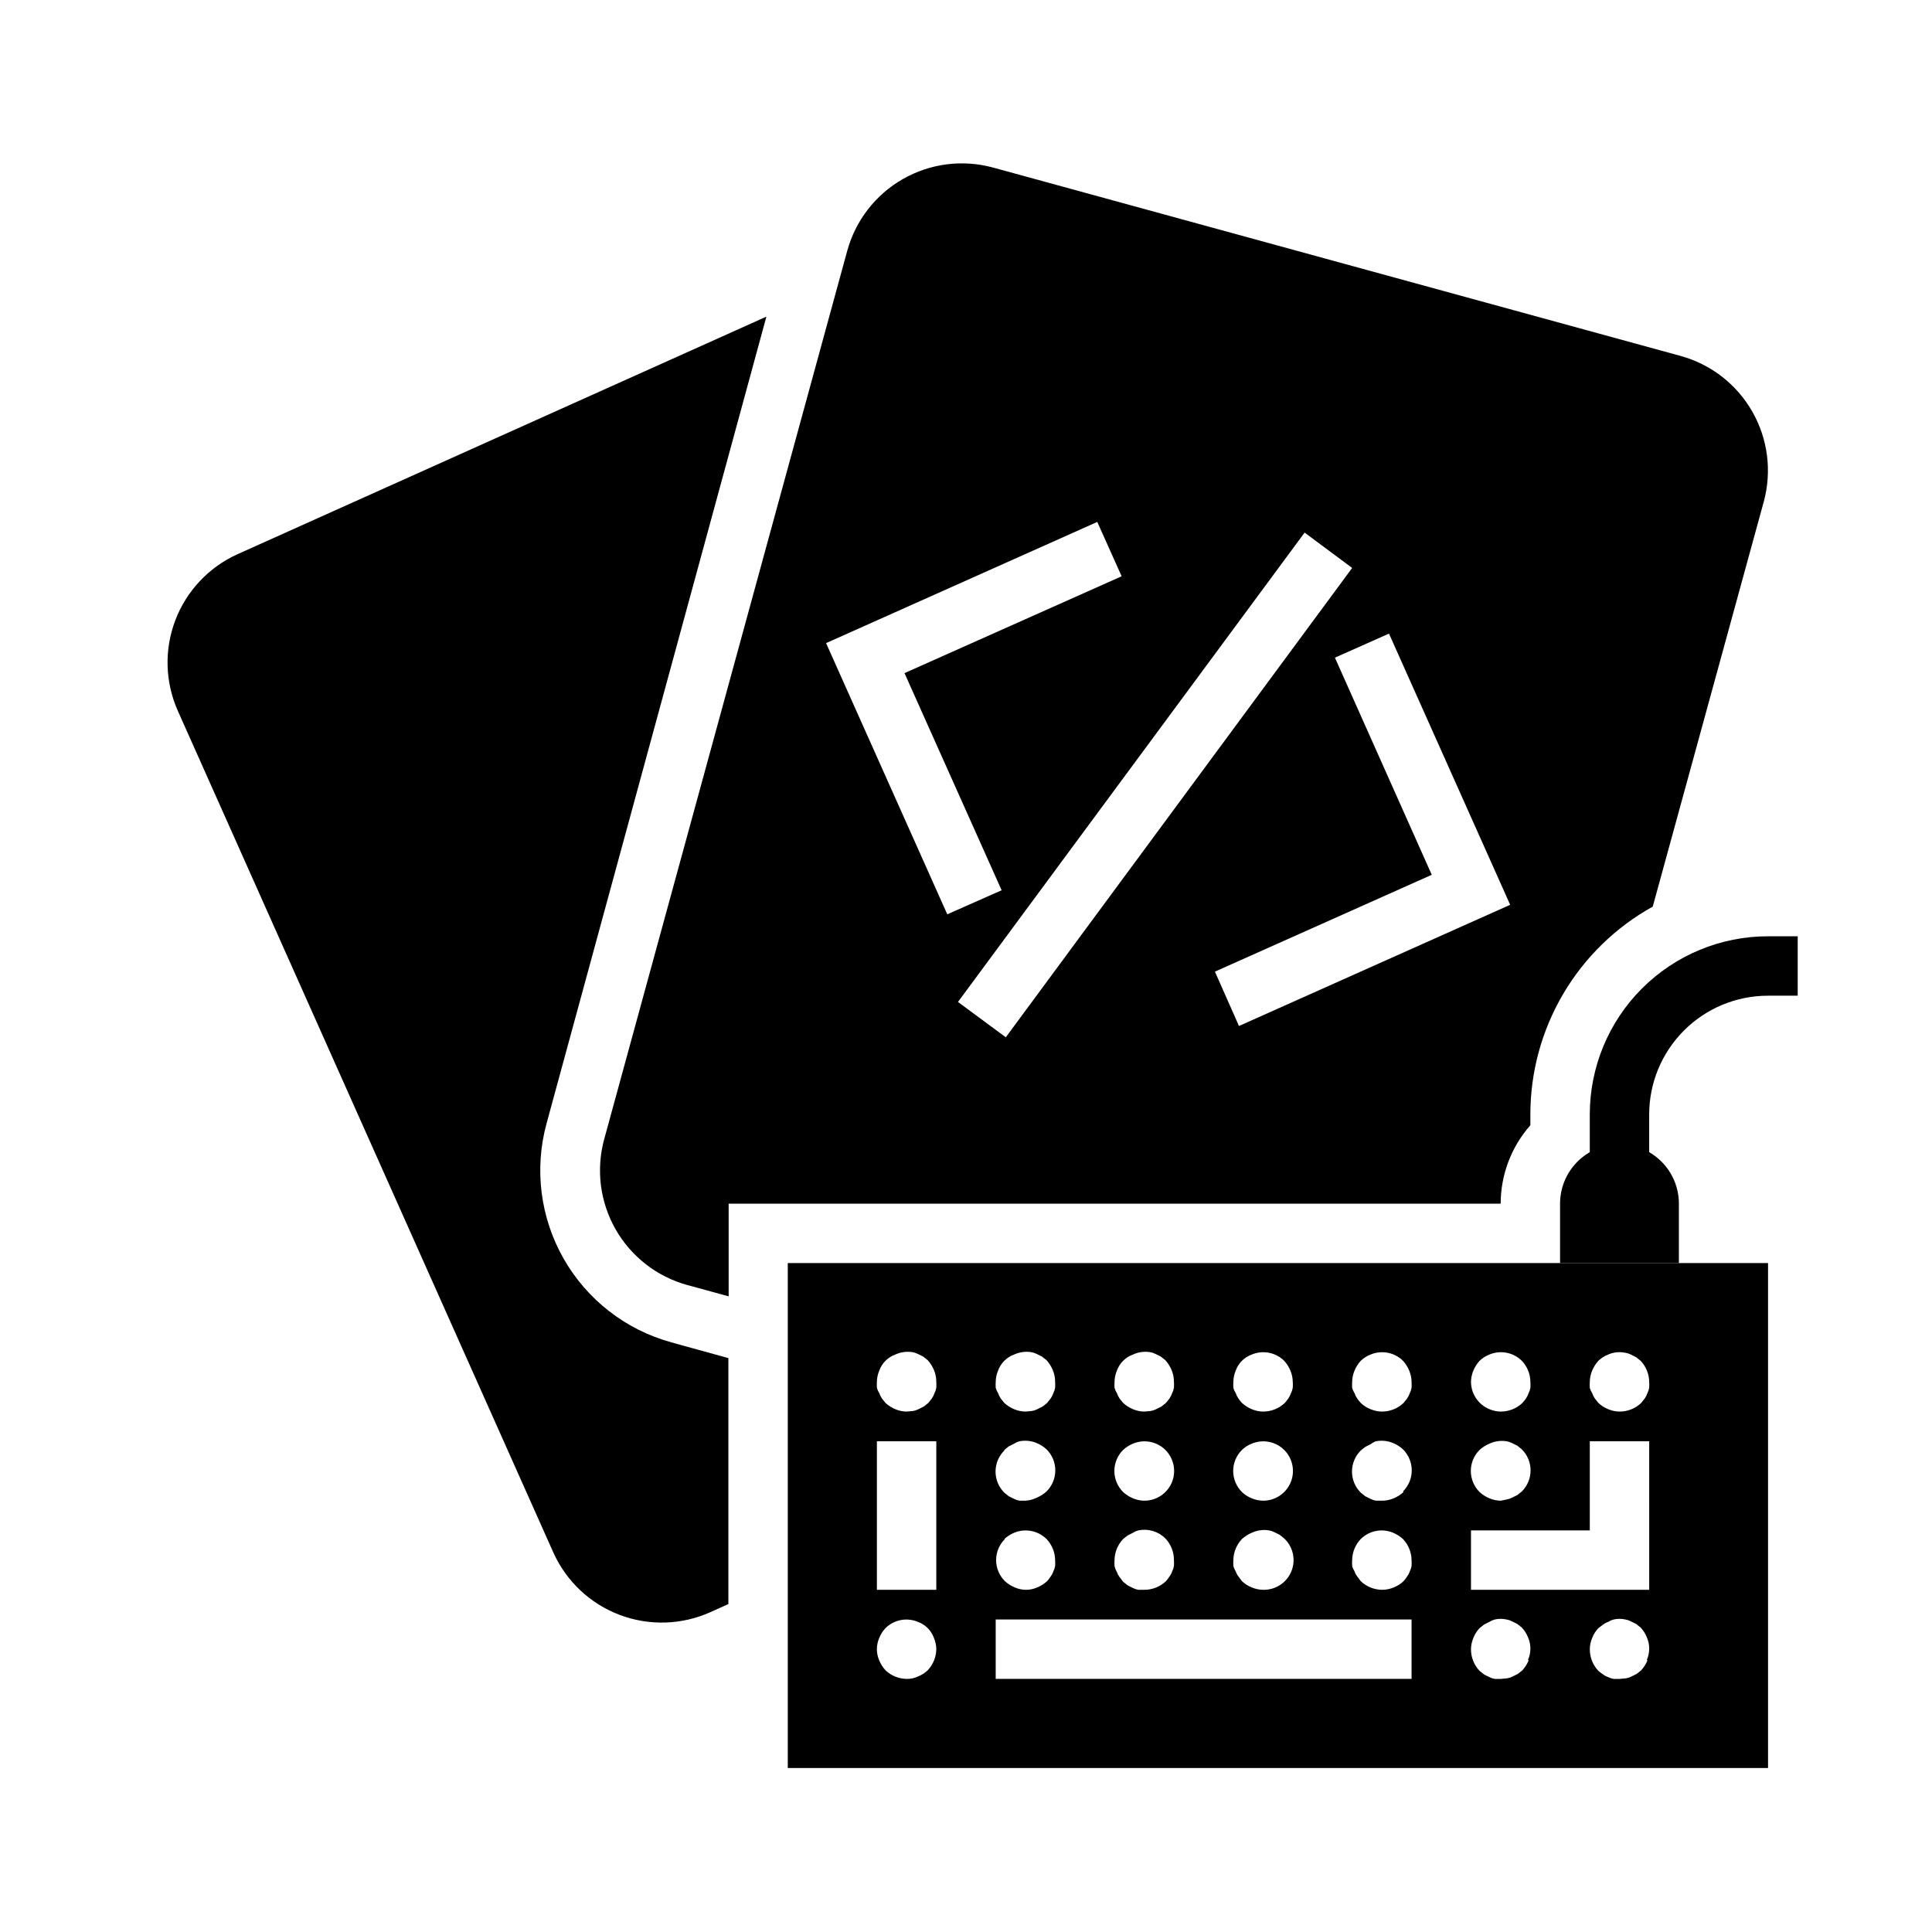
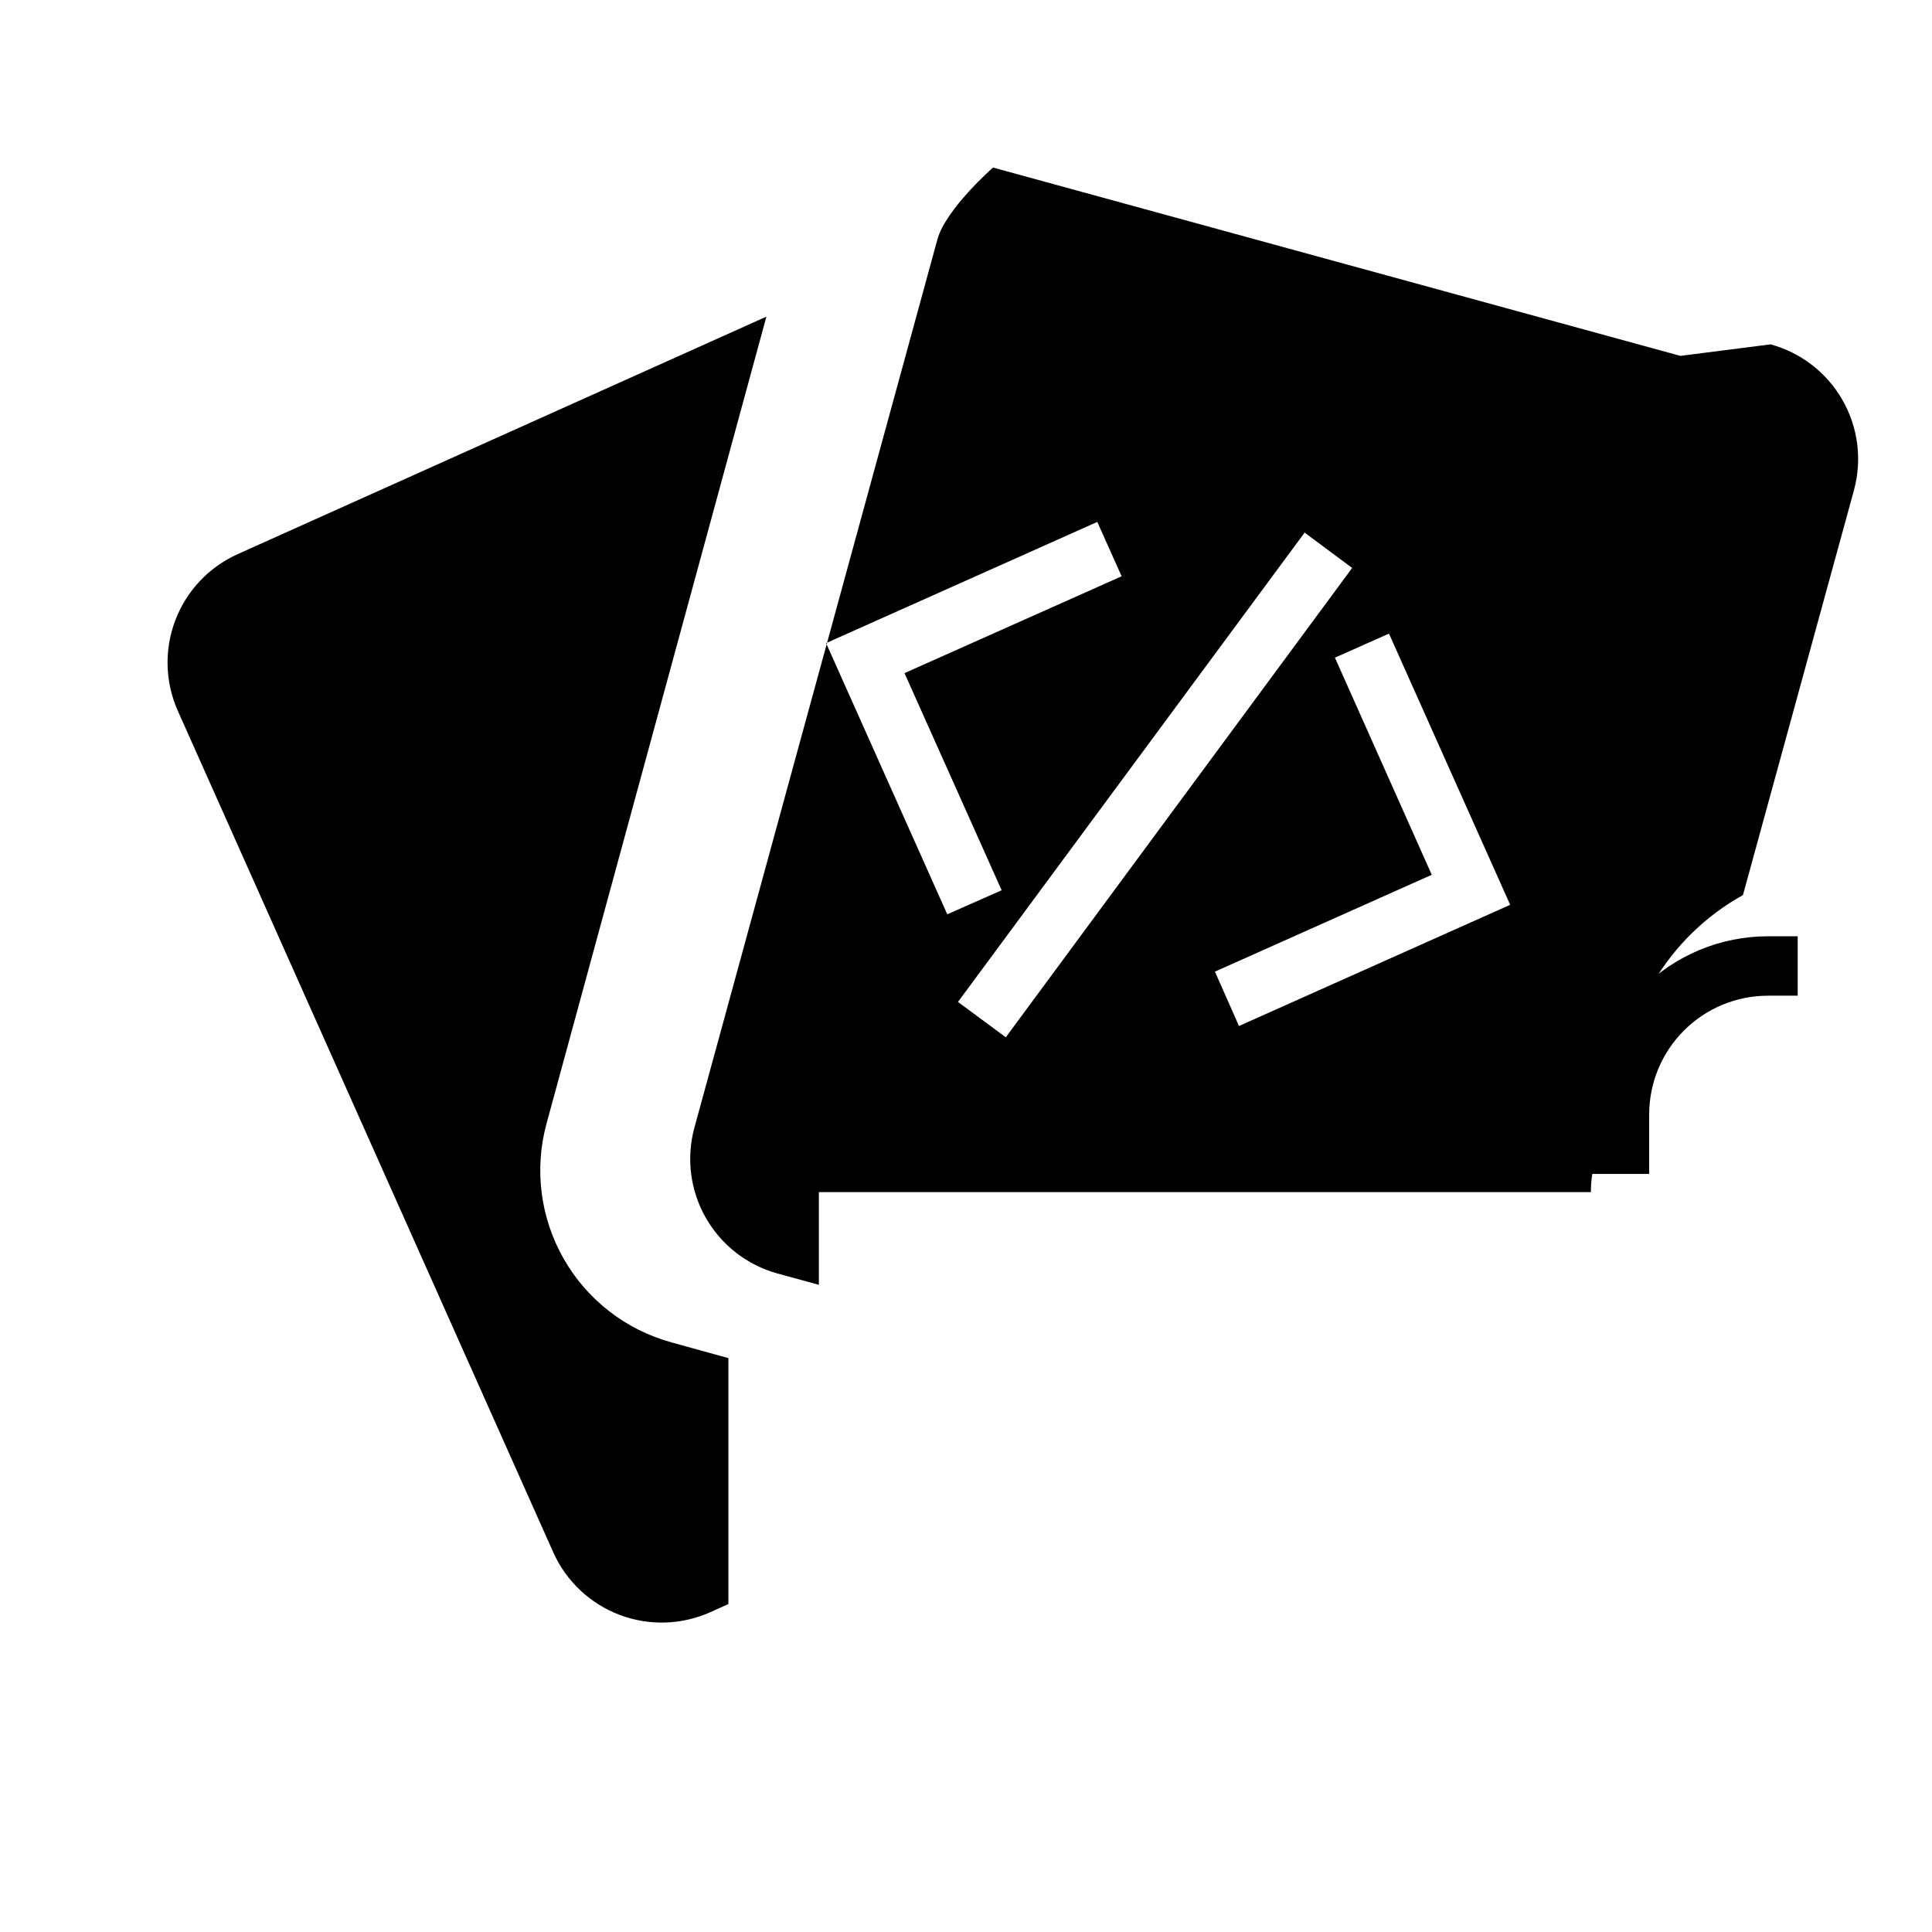
<svg xmlns="http://www.w3.org/2000/svg" fill="#000000" width="800px" height="800px" version="1.1" viewBox="144 144 512 512">
  <g>
    <path d="m321.91 499.74 15.117 4.172v65.18l-4.723 2.125c-7.613 3.434-16.273 3.703-24.082 0.75s-14.125-8.887-17.562-16.492l-99.504-223.02c-3.406-7.602-3.664-16.246-0.711-24.035 2.949-7.789 8.867-14.094 16.457-17.531l140.2-62.977-58.254 213.8c-3.305 12.078-1.676 24.977 4.523 35.855 6.199 10.879 16.465 18.852 28.539 22.164z" />
-     <path d="m589.32 238.31-182.16-49.91c-8.059-2.191-16.656-1.094-23.906 3.055s-12.551 11.008-14.742 19.066l-64.395 235.38v-0.004c-2.195 8.051-1.109 16.641 3.023 23.887s10.973 12.559 19.02 14.766l10.941 2.992v-24.559h204.59c0.012-7.656 2.809-15.043 7.871-20.785v-2.832c-0.004-11.246 3-22.285 8.703-31.977 5.703-9.688 13.898-17.676 23.73-23.129l29.441-107.38c2.168-8.047 1.059-16.625-3.09-23.855-4.144-7.231-10.988-12.523-19.031-14.715zm-226.4 76.121 71.871-32.117 6.453 14.406-57.543 25.664 25.742 57.543-14.406 6.375zm34.953 95.094 91.863-124.38 12.598 9.367-91.789 124.38zm74.469 6.375-6.375-14.406 57.465-25.664-25.664-57.543 14.328-6.375 32.117 71.871z" />
-     <path d="m352.77 478.72v133.82h259.78v-133.82zm181.69 28.496c0.398-0.953 0.957-1.832 1.652-2.598 0.75-0.715 1.633-1.277 2.598-1.652 2.934-1.234 6.316-0.582 8.582 1.652 1.438 1.508 2.254 3.504 2.281 5.59 0.039 0.523 0.039 1.051 0 1.574-0.086 0.492-0.246 0.973-0.473 1.418-0.172 0.5-0.41 0.977-0.707 1.414-0.293 0.414-0.605 0.809-0.945 1.184-1.547 1.477-3.609 2.293-5.746 2.281-1.027-0.012-2.047-0.227-2.992-0.629-2.938-1.207-4.863-4.062-4.879-7.242 0.012-1.027 0.227-2.047 0.629-2.992zm1.652 21.02c0.766-0.695 1.645-1.254 2.598-1.652 1.426-0.664 3.016-0.883 4.566-0.633 0.492 0.086 0.969 0.246 1.418 0.473l1.418 0.707 1.18 0.945v0.004c1.488 1.477 2.328 3.488 2.328 5.586 0 2.102-0.84 4.113-2.328 5.59l-1.18 0.945-1.418 0.707c-0.449 0.227-0.926 0.387-1.418 0.473l-1.574 0.316c-1.027-0.012-2.047-0.227-2.992-0.629-0.953-0.398-1.832-0.961-2.598-1.656-1.488-1.477-2.328-3.488-2.328-5.586 0-2.102 0.84-4.113 2.328-5.59zm-64.629-21.02c0.715-1.977 2.273-3.535 4.25-4.25 2.934-1.234 6.316-0.582 8.582 1.652 0.695 0.766 1.254 1.645 1.652 2.598 0.402 0.945 0.617 1.965 0.629 2.992 0.039 0.523 0.039 1.051 0 1.574-0.086 0.492-0.246 0.973-0.473 1.418-0.172 0.5-0.41 0.977-0.707 1.414-0.289 0.414-0.605 0.809-0.945 1.184-1.547 1.477-3.606 2.293-5.746 2.281-1.027-0.012-2.047-0.227-2.992-0.629-0.953-0.398-1.832-0.957-2.598-1.652-0.336-0.375-0.652-0.77-0.945-1.184-0.297-0.438-0.535-0.914-0.707-1.414-0.281-0.438-0.496-0.914-0.629-1.418-0.039-0.523-0.039-1.051 0-1.574 0.012-1.027 0.227-2.047 0.629-2.992zm1.652 21.02c0.75-0.719 1.633-1.277 2.598-1.652 2.934-1.234 6.316-0.582 8.582 1.652 2.269 2.25 2.953 5.652 1.727 8.605-1.227 2.957-4.117 4.875-7.316 4.856-1.027-0.012-2.047-0.227-2.992-0.629-0.965-0.375-1.848-0.938-2.598-1.656-1.488-1.477-2.328-3.488-2.328-5.586 0-2.102 0.84-4.113 2.328-5.59zm0 23.617c0.766-0.695 1.645-1.258 2.598-1.656 1.426-0.66 3.016-0.879 4.566-0.629 0.492 0.086 0.973 0.246 1.418 0.473l1.418 0.707 1.18 0.945c2.387 2.234 3.148 5.715 1.906 8.738-1.242 3.027-4.227 4.969-7.496 4.883-1.027-0.016-2.047-0.227-2.992-0.633-0.965-0.375-1.848-0.934-2.598-1.652l-0.945-1.258c-0.309-0.402-0.551-0.855-0.707-1.34-0.281-0.438-0.496-0.914-0.629-1.418-0.035-0.523-0.035-1.047 0-1.574 0.027-2.082 0.844-4.078 2.281-5.586zm-33.141-44.633v-0.004c0.715-1.977 2.273-3.535 4.25-4.25 1.426-0.66 3.016-0.879 4.566-0.629 0.492 0.086 0.973 0.246 1.418 0.473l1.418 0.707 1.18 0.945c0.695 0.766 1.254 1.645 1.652 2.598 0.426 0.996 0.641 2.066 0.629 3.148 0.039 0.523 0.039 1.051 0 1.574-0.086 0.492-0.246 0.973-0.473 1.418-0.172 0.5-0.41 0.977-0.707 1.414l-0.945 1.18-1.18 0.945-1.418 0.707v0.004c-0.445 0.227-0.922 0.387-1.418 0.473l-1.73 0.156c-1.027-0.012-2.043-0.227-2.992-0.629-0.953-0.398-1.832-0.957-2.598-1.652l-0.945-1.18v-0.004c-0.297-0.438-0.535-0.914-0.707-1.414-0.281-0.438-0.492-0.914-0.629-1.418-0.039-0.523-0.039-1.051 0-1.574 0.012-1.027 0.227-2.047 0.629-2.992zm1.652 21.02v-0.004c0.766-0.695 1.645-1.254 2.598-1.652 2.934-1.234 6.316-0.582 8.582 1.652 2.269 2.25 2.953 5.652 1.727 8.605-1.227 2.957-4.117 4.875-7.316 4.856-1.027-0.012-2.043-0.227-2.992-0.629-0.953-0.398-1.832-0.961-2.598-1.656-1.488-1.477-2.328-3.488-2.328-5.586 0-2.102 0.84-4.113 2.328-5.59zm0 23.617 1.18-0.945 1.418-0.707v-0.008c0.438-0.281 0.914-0.492 1.418-0.629 2.594-0.543 5.285 0.258 7.164 2.125 1.477 1.551 2.293 3.609 2.281 5.746 0.035 0.527 0.035 1.051 0 1.574-0.086 0.496-0.246 0.973-0.473 1.418-0.156 0.484-0.395 0.938-0.707 1.34-0.273 0.449-0.59 0.871-0.945 1.258-1.547 1.477-3.606 2.293-5.746 2.285h-1.574c-0.492-0.086-0.973-0.246-1.418-0.473l-1.418-0.707-1.18-0.945-0.945-1.258v-0.004c-0.309-0.402-0.551-0.855-0.707-1.34-0.297-0.484-0.512-1.016-0.629-1.574-0.035-0.523-0.035-1.047 0-1.574 0.027-2.082 0.844-4.078 2.281-5.586zm-33.141-44.633v-0.008c0.715-1.977 2.273-3.535 4.25-4.25 1.426-0.66 3.016-0.879 4.566-0.629 0.492 0.086 0.973 0.246 1.418 0.473l1.418 0.707 1.18 0.945c0.695 0.766 1.254 1.645 1.652 2.598 0.426 0.996 0.641 2.066 0.629 3.148 0.039 0.523 0.039 1.051 0 1.574-0.086 0.492-0.242 0.973-0.473 1.418-0.172 0.5-0.41 0.977-0.707 1.414l-0.945 1.18-1.18 0.945-1.418 0.707v0.004c-0.445 0.227-0.922 0.387-1.418 0.473l-1.73 0.156c-1.027-0.012-2.043-0.227-2.992-0.629-0.953-0.398-1.832-0.957-2.598-1.652l-0.945-1.18v-0.004c-0.297-0.438-0.535-0.914-0.707-1.414-0.281-0.438-0.492-0.914-0.629-1.418-0.039-0.523-0.039-1.051 0-1.574 0.012-1.027 0.227-2.047 0.629-2.992zm1.652 21.02 1.18-0.945 1.418-0.707v-0.008c0.438-0.281 0.918-0.496 1.418-0.633 1.535-0.297 3.125-0.133 4.566 0.473 0.953 0.398 1.832 0.961 2.598 1.656 1.488 1.477 2.328 3.488 2.328 5.586 0 2.102-0.84 4.113-2.328 5.59-0.766 0.695-1.645 1.254-2.598 1.652-0.938 0.461-1.953 0.727-2.992 0.789h-1.574c-0.492-0.086-0.969-0.246-1.418-0.473l-1.418-0.707-1.18-0.945c-1.488-1.48-2.328-3.492-2.328-5.59 0-2.098 0.84-4.109 2.328-5.59zm0 23.617v-0.008c0.766-0.695 1.645-1.258 2.598-1.656 2.934-1.23 6.316-0.578 8.582 1.656 1.438 1.508 2.254 3.504 2.281 5.586 0.035 0.527 0.035 1.051 0 1.574-0.086 0.496-0.242 0.973-0.473 1.418-0.156 0.484-0.395 0.938-0.707 1.34-0.273 0.449-0.59 0.871-0.945 1.258-0.766 0.695-1.645 1.254-2.598 1.652-1.906 0.844-4.078 0.844-5.981 0-0.957-0.398-1.836-0.957-2.598-1.652-1.492-1.477-2.332-3.488-2.332-5.59 0-2.098 0.84-4.109 2.332-5.586zm-20.309 34.793v-0.008c-0.75 0.715-1.633 1.277-2.598 1.652-0.934 0.441-1.961 0.656-2.992 0.629-2.082-0.027-4.078-0.844-5.59-2.281-0.695-0.766-1.254-1.645-1.652-2.598-0.84-1.906-0.84-4.078 0-5.984 0.375-0.965 0.938-1.848 1.652-2.598 2.266-2.234 5.648-2.887 8.582-1.652 1.977 0.715 3.535 2.273 4.25 4.25 0.402 0.949 0.617 1.965 0.629 2.992-0.027 2.086-0.844 4.082-2.281 5.59zm2.281-21.34h-15.742v-39.363h15.742zm0-53.531c-0.086 0.492-0.242 0.973-0.473 1.418-0.172 0.5-0.41 0.977-0.707 1.414l-0.945 1.18-1.18 0.945-1.418 0.707v0.004c-0.445 0.227-0.922 0.387-1.418 0.473l-1.73 0.156c-1.027-0.012-2.043-0.227-2.992-0.629-0.953-0.398-1.832-0.957-2.598-1.652l-0.945-1.18v-0.004c-0.297-0.438-0.535-0.914-0.707-1.414-0.281-0.438-0.492-0.914-0.629-1.418-0.039-0.523-0.039-1.051 0-1.574 0.012-1.027 0.227-2.047 0.629-2.992 0.715-1.977 2.273-3.535 4.25-4.25 1.426-0.66 3.016-0.879 4.566-0.629 0.492 0.086 0.973 0.246 1.418 0.473l1.418 0.707 1.18 0.945c0.695 0.766 1.254 1.645 1.652 2.598 0.426 0.996 0.641 2.066 0.629 3.148 0.039 0.523 0.039 1.051 0 1.574zm125.95 77.145h-110.21v-15.742h110.21zm0-29.914c-0.086 0.496-0.246 0.973-0.473 1.418-0.156 0.484-0.395 0.938-0.707 1.34-0.273 0.449-0.59 0.871-0.945 1.258-0.75 0.719-1.633 1.277-2.598 1.652-0.996 0.426-2.066 0.641-3.148 0.633-2.086-0.031-4.082-0.848-5.59-2.285l-0.945-1.258c-0.309-0.402-0.551-0.855-0.707-1.34-0.281-0.438-0.496-0.914-0.629-1.418-0.035-0.523-0.035-1.047 0-1.574 0.027-2.082 0.844-4.078 2.281-5.586 2.266-2.234 5.648-2.887 8.582-1.656 0.953 0.398 1.832 0.961 2.598 1.656 1.438 1.508 2.254 3.504 2.281 5.586 0.035 0.527 0.035 1.051 0 1.574zm-2.125-19.602c-0.766 0.695-1.645 1.258-2.598 1.656-0.996 0.422-2.066 0.637-3.148 0.629h-1.574c-0.492-0.086-0.973-0.246-1.418-0.473l-1.418-0.707-1.18-0.945c-1.488-1.48-2.328-3.492-2.328-5.59 0-2.098 0.84-4.109 2.328-5.59l1.18-0.945 1.418-0.707c0.426-0.336 0.906-0.602 1.418-0.789 1.535-0.297 3.125-0.133 4.566 0.473 0.953 0.398 1.832 0.961 2.598 1.656 1.488 1.477 2.328 3.488 2.328 5.586 0 2.102-0.84 4.113-2.328 5.59zm2.125-27.629c-0.086 0.492-0.246 0.973-0.473 1.418-0.172 0.5-0.41 0.977-0.707 1.414l-0.945 1.18v0.004c-1.547 1.477-3.609 2.293-5.746 2.281-1.027-0.012-2.047-0.227-2.992-0.629-0.965-0.375-1.848-0.938-2.598-1.652-0.34-0.375-0.652-0.77-0.945-1.184-0.297-0.438-0.535-0.914-0.707-1.414-0.281-0.438-0.496-0.914-0.629-1.418-0.039-0.523-0.039-1.051 0-1.574 0.012-1.027 0.227-2.047 0.629-2.992 0.398-0.953 0.957-1.832 1.652-2.598 0.75-0.715 1.633-1.277 2.598-1.652 2.934-1.234 6.316-0.582 8.582 1.652 0.695 0.766 1.254 1.645 1.652 2.598 0.402 0.945 0.617 1.965 0.629 2.992 0.039 0.523 0.039 1.051 0 1.574zm31.016 72.266c-0.398 0.953-0.957 1.832-1.652 2.598l-1.18 0.945-1.418 0.707c-0.445 0.227-0.922 0.387-1.418 0.473l-1.73 0.156h-1.574c-0.492-0.086-0.973-0.242-1.418-0.473l-1.418-0.707-1.18-0.945c-1.477-1.547-2.293-3.606-2.281-5.746 0.012-1.027 0.227-2.043 0.629-2.992 0.375-0.965 0.938-1.848 1.652-2.598l1.18-0.945 1.418-0.707c0.438-0.281 0.914-0.492 1.418-0.629 1.035-0.238 2.113-0.238 3.148 0 0.492 0.086 0.969 0.246 1.418 0.473l1.418 0.707 1.18 0.945c0.715 0.75 1.277 1.633 1.652 2.598 0.844 1.906 0.844 4.078 0 5.984zm31.488 0c-0.398 0.953-0.957 1.832-1.652 2.598l-1.18 0.945-1.418 0.707c-0.445 0.227-0.926 0.387-1.418 0.473l-1.73 0.156h-1.574c-0.492-0.086-0.973-0.242-1.418-0.473-0.484-0.156-0.938-0.395-1.34-0.707-0.449-0.273-0.871-0.59-1.258-0.945-1.477-1.547-2.293-3.606-2.281-5.746 0.012-1.027 0.227-2.043 0.629-2.992 0.375-0.965 0.938-1.848 1.652-2.598l1.258-0.945c0.402-0.309 0.855-0.551 1.34-0.707 0.438-0.281 0.914-0.492 1.418-0.629 1.035-0.238 2.113-0.238 3.148 0 0.492 0.086 0.969 0.246 1.418 0.473l1.418 0.707 1.18 0.945c0.715 0.75 1.277 1.633 1.652 2.598 0.84 1.906 0.84 4.078 0 5.984zm0.473-18.734h-47.23v-15.746h31.488v-23.617h15.742zm0-53.531c-0.086 0.492-0.246 0.973-0.473 1.418-0.172 0.5-0.41 0.977-0.707 1.414l-0.945 1.18v0.004c-1.547 1.477-3.609 2.293-5.746 2.281-1.027-0.012-2.047-0.227-2.992-0.629-0.965-0.375-1.848-0.938-2.598-1.652l-0.945-1.18v-0.004c-0.297-0.438-0.535-0.914-0.707-1.414-0.281-0.438-0.496-0.914-0.629-1.418-0.039-0.523-0.039-1.051 0-1.574 0.012-1.027 0.227-2.047 0.629-2.992 0.398-0.953 0.957-1.832 1.652-2.598 0.75-0.715 1.633-1.277 2.598-1.652 1.41-0.625 2.981-0.793 4.488-0.473 0.52 0.074 1.027 0.234 1.496 0.473l1.418 0.707 1.18 0.945c1.438 1.508 2.254 3.504 2.281 5.59 0.039 0.523 0.039 1.051 0 1.574z" />
-     <path d="m573.18 447.23c4.176 0 8.18 1.66 11.133 4.613 2.953 2.949 4.609 6.957 4.609 11.133v15.742h-31.488v-15.742c0-4.176 1.66-8.184 4.613-11.133 2.953-2.953 6.957-4.613 11.133-4.613z" />
+     <path d="m589.32 238.31-182.16-49.91s-12.551 11.008-14.742 19.066l-64.395 235.38v-0.004c-2.195 8.051-1.109 16.641 3.023 23.887s10.973 12.559 19.02 14.766l10.941 2.992v-24.559h204.59c0.012-7.656 2.809-15.043 7.871-20.785v-2.832c-0.004-11.246 3-22.285 8.703-31.977 5.703-9.688 13.898-17.676 23.73-23.129l29.441-107.38c2.168-8.047 1.059-16.625-3.09-23.855-4.144-7.231-10.988-12.523-19.031-14.715zm-226.4 76.121 71.871-32.117 6.453 14.406-57.543 25.664 25.742 57.543-14.406 6.375zm34.953 95.094 91.863-124.38 12.598 9.367-91.789 124.38zm74.469 6.375-6.375-14.406 57.465-25.664-25.664-57.543 14.328-6.375 32.117 71.871z" />
    <path d="m581.05 455.1h-15.742v-15.742c0-12.527 4.977-24.543 13.832-33.398 8.859-8.859 20.871-13.836 33.398-13.836h7.871v15.742l-7.871 0.004c-8.352 0-16.359 3.316-22.266 9.223s-9.223 13.914-9.223 22.266z" />
  </g>
</svg>